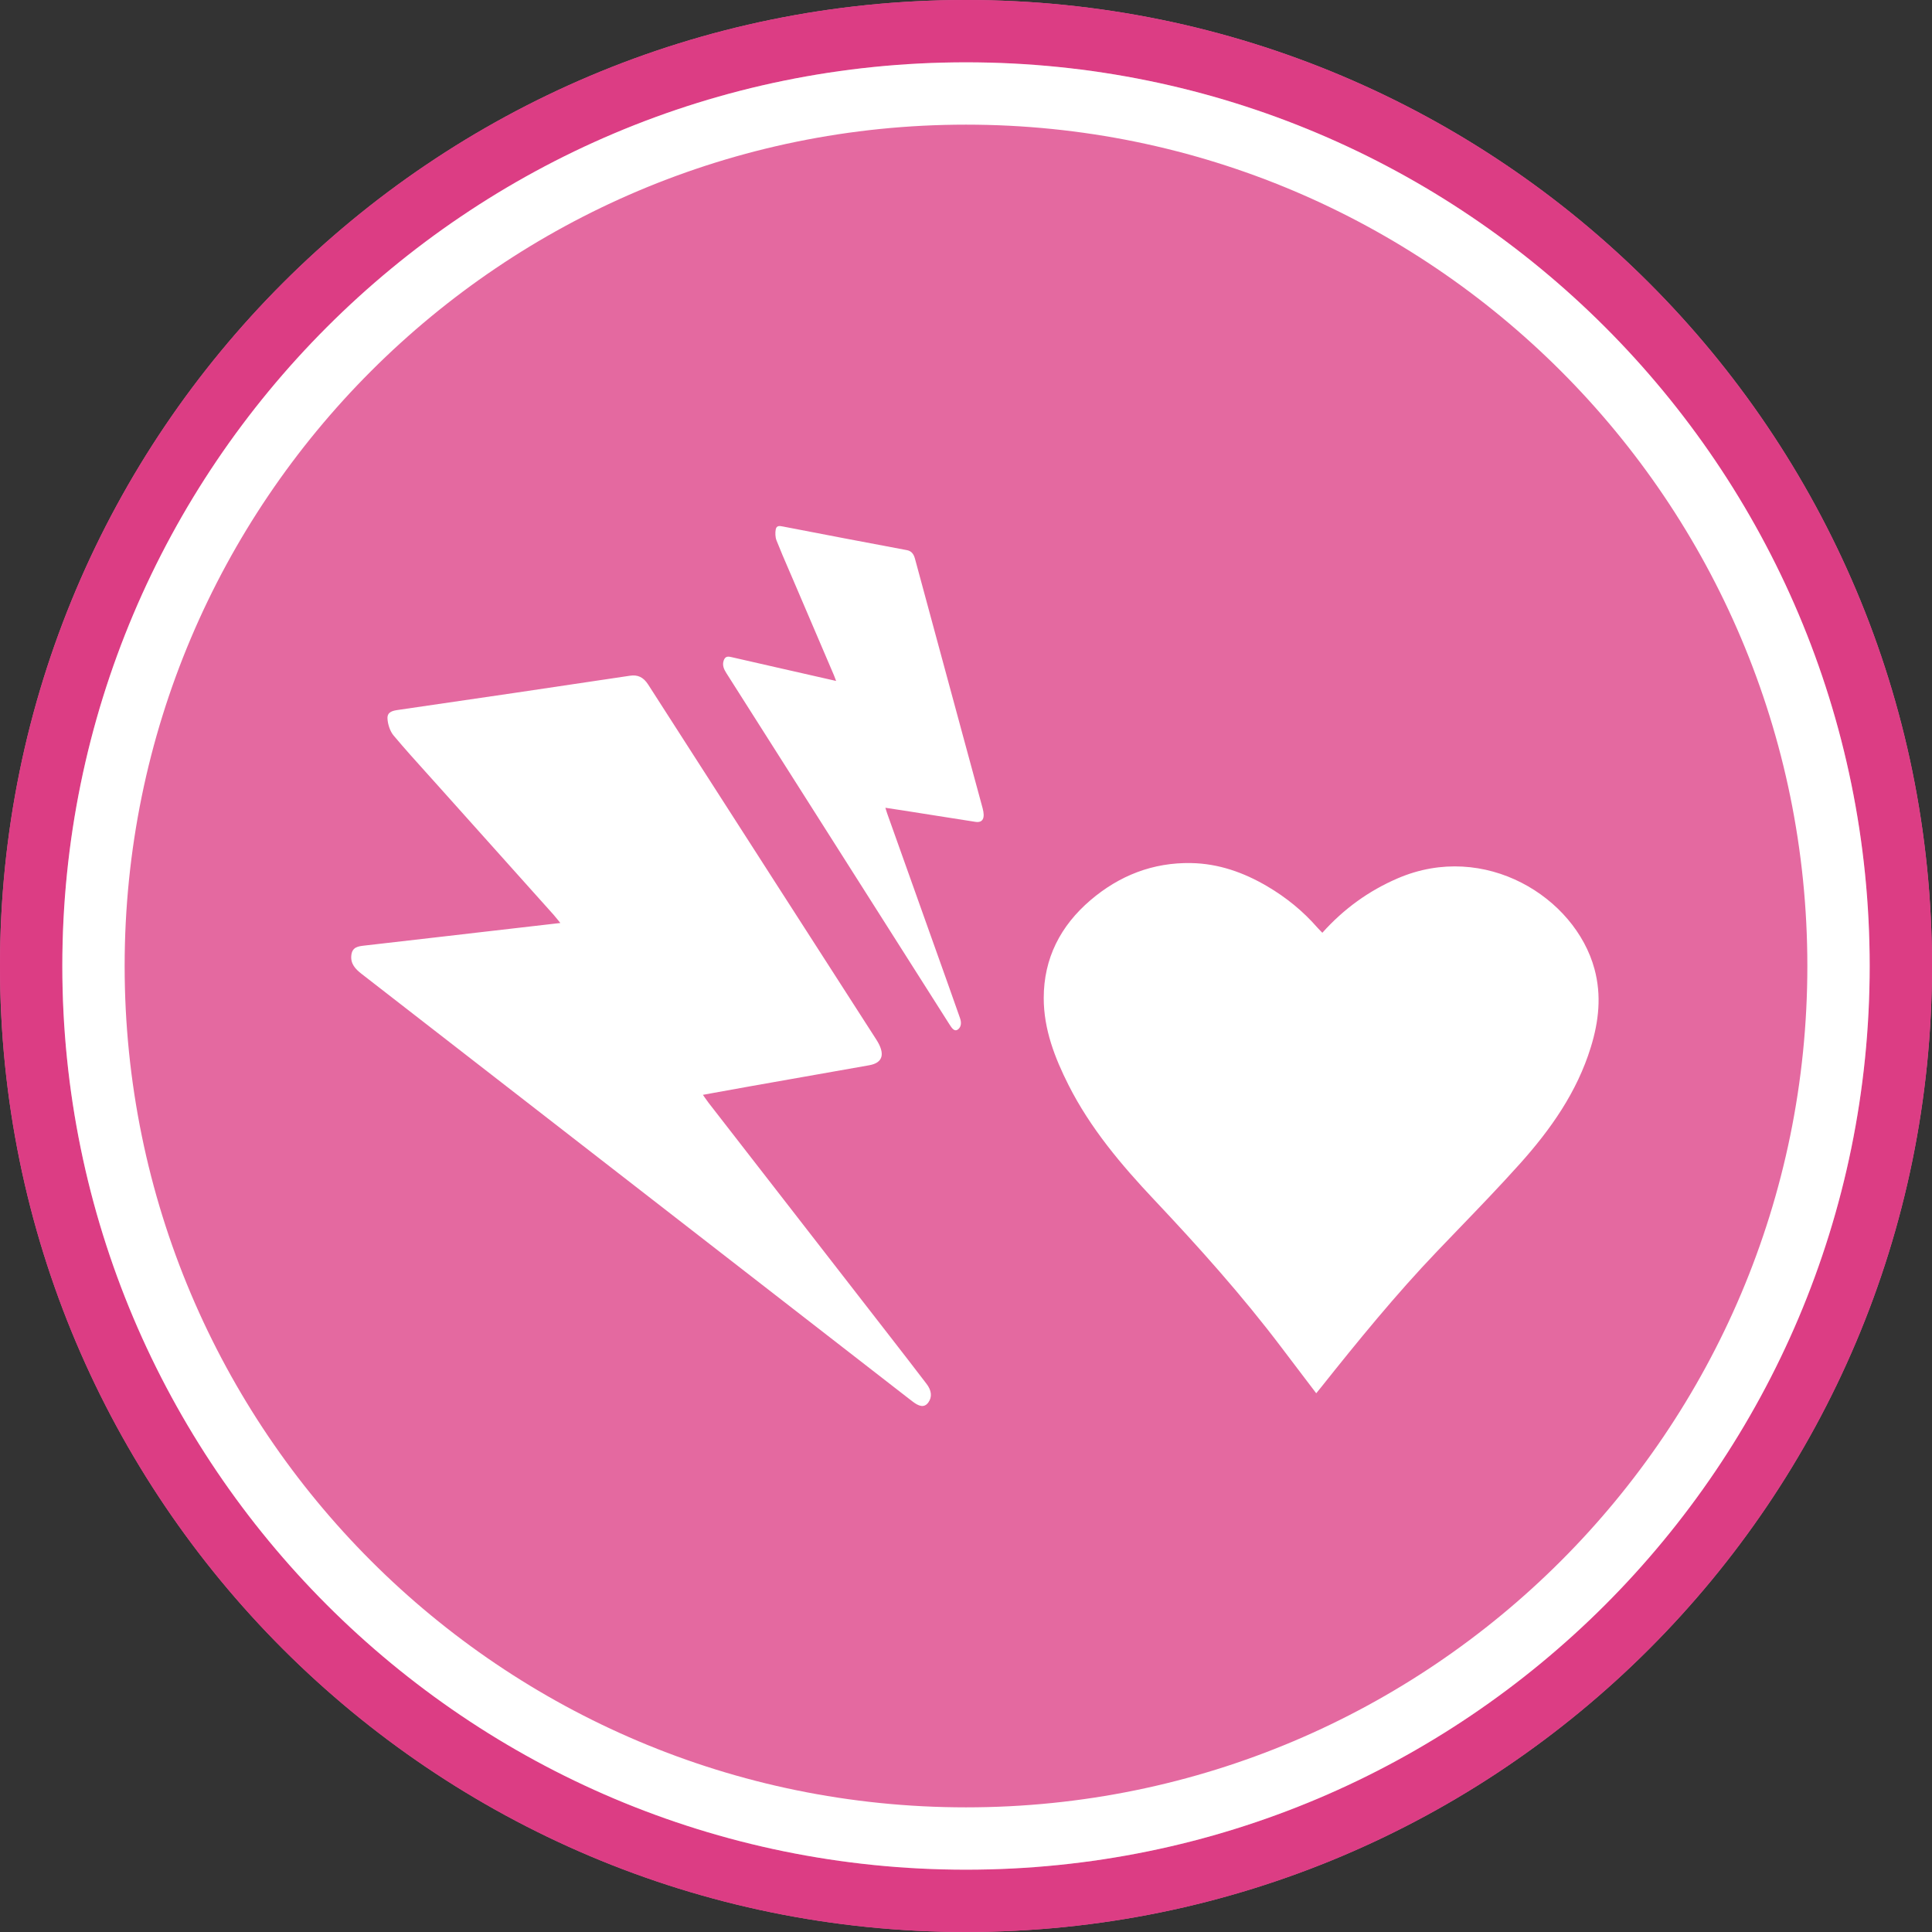
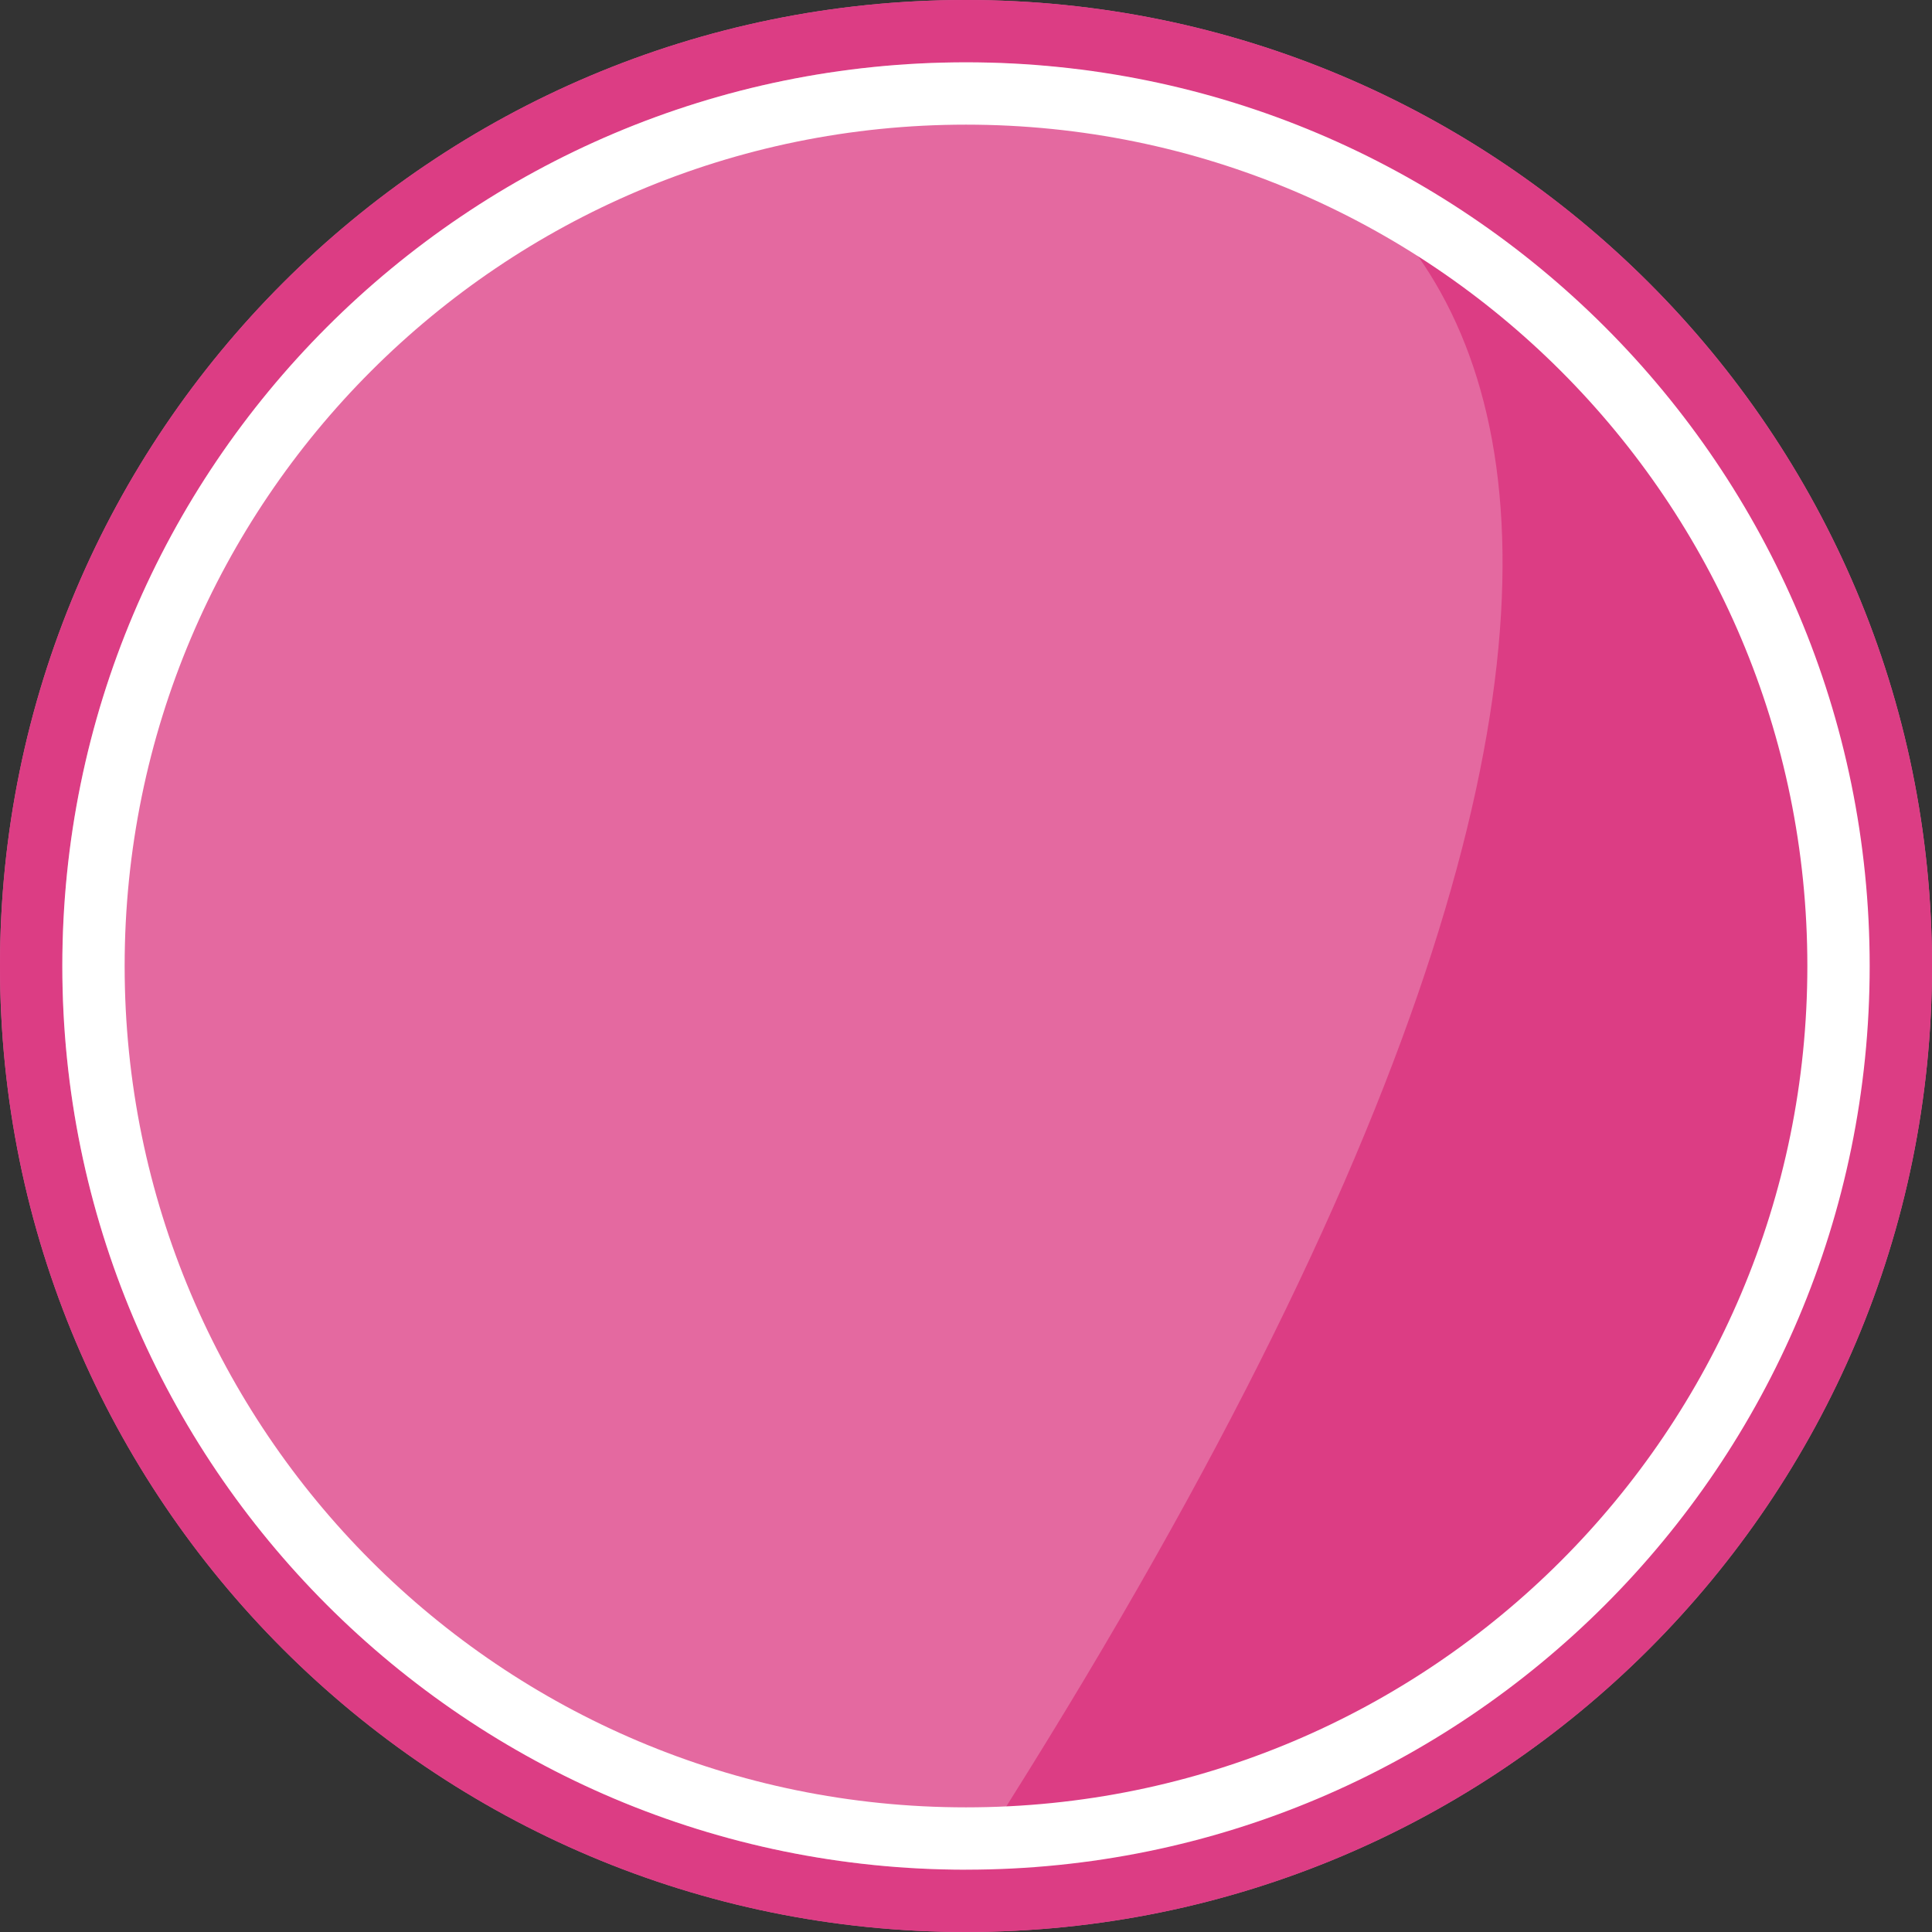
<svg xmlns="http://www.w3.org/2000/svg" width="120" height="120" viewBox="0 0 120 120" fill="none">
  <rect x="0" y="0" width="120" height="120" fill="#333333" stroke="none" />
  <path d="M120 60C120 93.137 93.137 120 60 120C26.863 120 0 93.137 0 60C0 26.863 26.863 0 60 0C93.137 0 120 26.863 120 60Z" fill="#E469A0" />
-   <path fill-rule="evenodd" clip-rule="evenodd" d="M54.993 50.172C55.206 50.205 55.413 50.236 55.616 50.267C55.942 50.317 56.259 50.365 56.575 50.415C57.032 50.487 57.488 50.559 57.944 50.631L57.948 50.632L57.948 50.632C58.827 50.771 59.705 50.91 60.582 51.046C61.049 51.118 61.198 50.817 61.032 50.199C60.571 48.505 60.111 46.811 59.652 45.117L59.651 45.112C59.395 44.167 59.139 43.221 58.882 42.276L58.522 40.947L58.52 40.942C57.957 38.862 57.393 36.784 56.831 34.704C56.742 34.372 56.581 34.217 56.323 34.169C53.749 33.688 51.175 33.195 48.601 32.697C48.421 32.662 48.232 32.634 48.182 32.882C48.143 33.083 48.152 33.367 48.228 33.561C48.471 34.181 48.735 34.791 48.998 35.399C49.079 35.586 49.16 35.773 49.24 35.96C50.089 37.947 50.939 39.934 51.789 41.921L51.791 41.925C51.821 41.993 51.846 42.063 51.877 42.147L51.877 42.147C51.893 42.192 51.911 42.241 51.932 42.295C50.986 42.079 50.077 41.872 49.167 41.666L49.166 41.666L48.535 41.523L48.535 41.523C47.508 41.29 46.482 41.058 45.455 40.82C45.254 40.773 45.059 40.731 44.955 41.012C44.845 41.311 44.962 41.567 45.117 41.81C46.291 43.656 47.464 45.504 48.637 47.352C52.072 52.76 55.506 58.167 58.941 63.577C58.956 63.6 58.972 63.624 58.987 63.648C59.003 63.672 59.019 63.695 59.034 63.719C59.174 63.937 59.331 64.088 59.521 63.925C59.703 63.768 59.727 63.518 59.627 63.234C59.403 62.59 59.175 61.95 58.947 61.309L58.857 61.056C58.239 59.322 57.621 57.587 57.002 55.852L56.98 55.788C56.354 54.033 55.728 52.278 55.103 50.523C55.079 50.455 55.057 50.385 55.03 50.296C55.019 50.258 55.007 50.218 54.993 50.172ZM43.656 68.003L44.253 67.894L44.257 67.893C45.056 67.748 45.818 67.609 46.581 67.474C47.655 67.283 48.73 67.094 49.806 66.904L49.808 66.904C51.203 66.658 52.599 66.412 53.994 66.164C54.854 66.01 54.993 65.446 54.428 64.568C52.466 61.523 50.509 58.475 48.551 55.427L48.549 55.425L47.182 53.296C46.032 51.505 44.882 49.715 43.732 47.925L43.724 47.913L43.71 47.892C42.561 46.102 41.411 44.312 40.261 42.522C39.958 42.05 39.606 41.899 39.126 41.971C34.333 42.693 29.533 43.396 24.734 44.094C24.401 44.143 24.048 44.207 24.067 44.628C24.082 44.969 24.222 45.413 24.438 45.673C25.131 46.5 25.851 47.298 26.571 48.096C26.806 48.357 27.042 48.618 27.276 48.88C28.886 50.679 30.498 52.478 32.11 54.278L34.393 56.827C34.472 56.916 34.547 57.01 34.636 57.12L34.636 57.12C34.686 57.184 34.742 57.253 34.804 57.329C33.048 57.532 31.359 57.726 29.67 57.921L29.607 57.928C29.019 57.996 28.431 58.065 27.843 58.133L27.84 58.133L27.839 58.133C26.103 58.335 24.368 58.537 22.63 58.732C22.251 58.776 21.883 58.819 21.823 59.322C21.756 59.86 22.077 60.193 22.458 60.489C25.346 62.73 28.233 64.97 31.12 67.212L56.475 86.892C56.551 86.951 56.627 87.008 56.702 87.065C57.047 87.326 57.394 87.476 57.66 87.11C57.917 86.758 57.851 86.348 57.551 85.956C56.786 84.953 56.014 83.956 55.241 82.961C53.381 80.566 51.521 78.171 49.661 75.775L49.626 75.73L49.604 75.701C47.739 73.299 45.873 70.897 44.009 68.495C43.935 68.4 43.865 68.299 43.775 68.17C43.74 68.12 43.702 68.065 43.66 68.004L43.656 68.003ZM81.754 86.538C81.754 86.538 81.754 86.538 81.754 86.538L81.752 86.54C81.753 86.539 81.753 86.538 81.754 86.538ZM81.754 86.538C81.809 86.469 81.862 86.405 81.912 86.343C81.951 86.295 81.989 86.249 82.027 86.202C84.345 83.289 86.695 80.404 89.271 77.711C89.698 77.264 90.127 76.819 90.555 76.374C91.856 75.025 93.156 73.674 94.406 72.281C96.317 70.148 97.952 67.83 98.809 65.042C99.304 63.437 99.482 61.835 99.035 60.182C97.827 55.724 92.222 52.233 86.823 54.551C85.018 55.326 83.464 56.45 82.133 57.936C82.099 57.9 82.064 57.865 82.03 57.831C81.962 57.763 81.896 57.696 81.834 57.625C80.933 56.59 79.885 55.739 78.701 55.044C77.241 54.187 75.685 53.639 73.989 53.607C71.61 53.561 69.519 54.384 67.726 55.917C65.87 57.504 64.828 59.52 64.828 61.994C64.828 63.929 65.514 65.7 66.367 67.392C67.717 70.067 69.635 72.341 71.672 74.504C74.447 77.446 77.142 80.452 79.584 83.681C80.063 84.317 80.545 84.95 81.031 85.588C81.271 85.903 81.512 86.219 81.754 86.538Z" fill="white" />
-   <path fill-rule="evenodd" clip-rule="evenodd" d="M60 116.129C90.999 116.129 116.129 90.999 116.129 60C116.129 29.001 90.999 3.871 60 3.871C29.001 3.871 3.871 29.001 3.871 60C3.871 90.999 29.001 116.129 60 116.129ZM60 120C93.137 120 120 93.137 120 60C120 26.863 93.137 0 60 0C26.863 0 0 26.863 0 60C0 93.137 26.863 120 60 120Z" fill="#DC3D84" />
+   <path fill-rule="evenodd" clip-rule="evenodd" d="M60 116.129C116.129 29.001 90.999 3.871 60 3.871C29.001 3.871 3.871 29.001 3.871 60C3.871 90.999 29.001 116.129 60 116.129ZM60 120C93.137 120 120 93.137 120 60C120 26.863 93.137 0 60 0C26.863 0 0 26.863 0 60C0 93.137 26.863 120 60 120Z" fill="#DC3D84" />
  <path fill-rule="evenodd" clip-rule="evenodd" d="M112.258 60C112.258 88.861 88.862 112.258 60 112.258C31.139 112.258 7.742 88.861 7.742 60C7.742 31.139 31.139 7.742 60 7.742C88.862 7.742 112.258 31.139 112.258 60ZM116.129 60C116.129 90.999 90.999 116.129 60 116.129C29.001 116.129 3.871 90.999 3.871 60C3.871 29.001 29.001 3.871 60 3.871C90.999 3.871 116.129 29.001 116.129 60Z" fill="white" />
</svg>